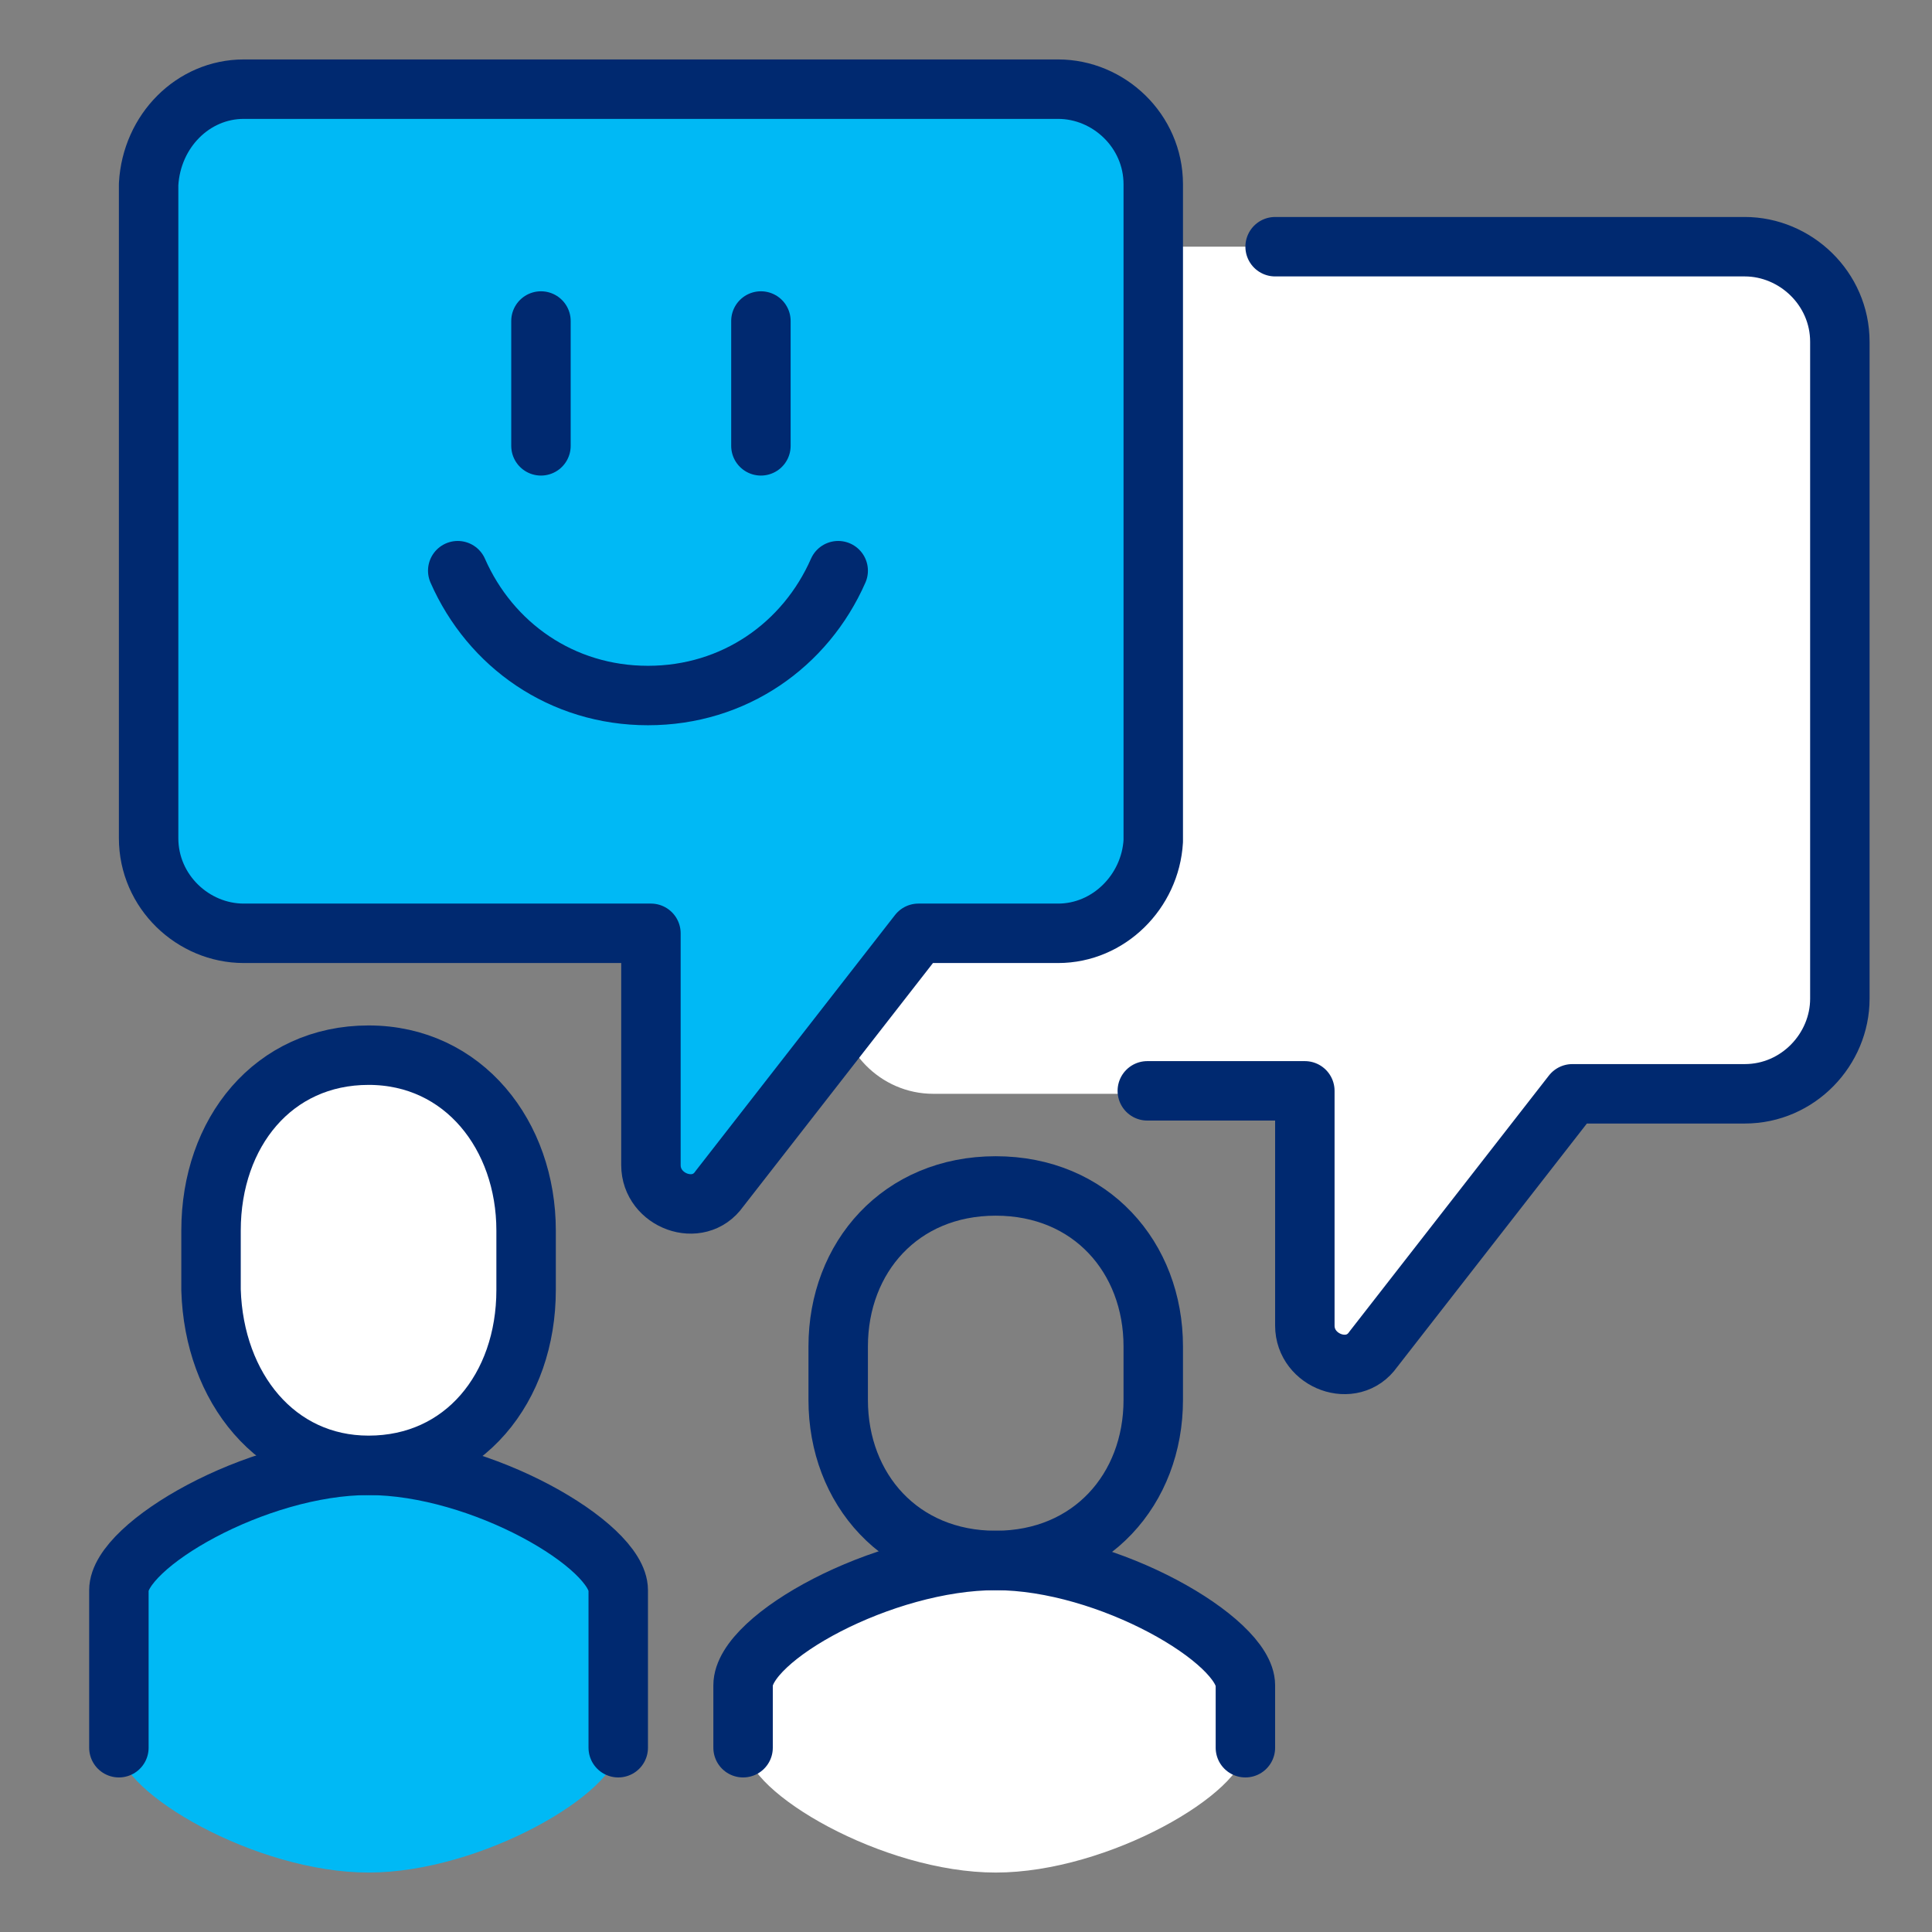
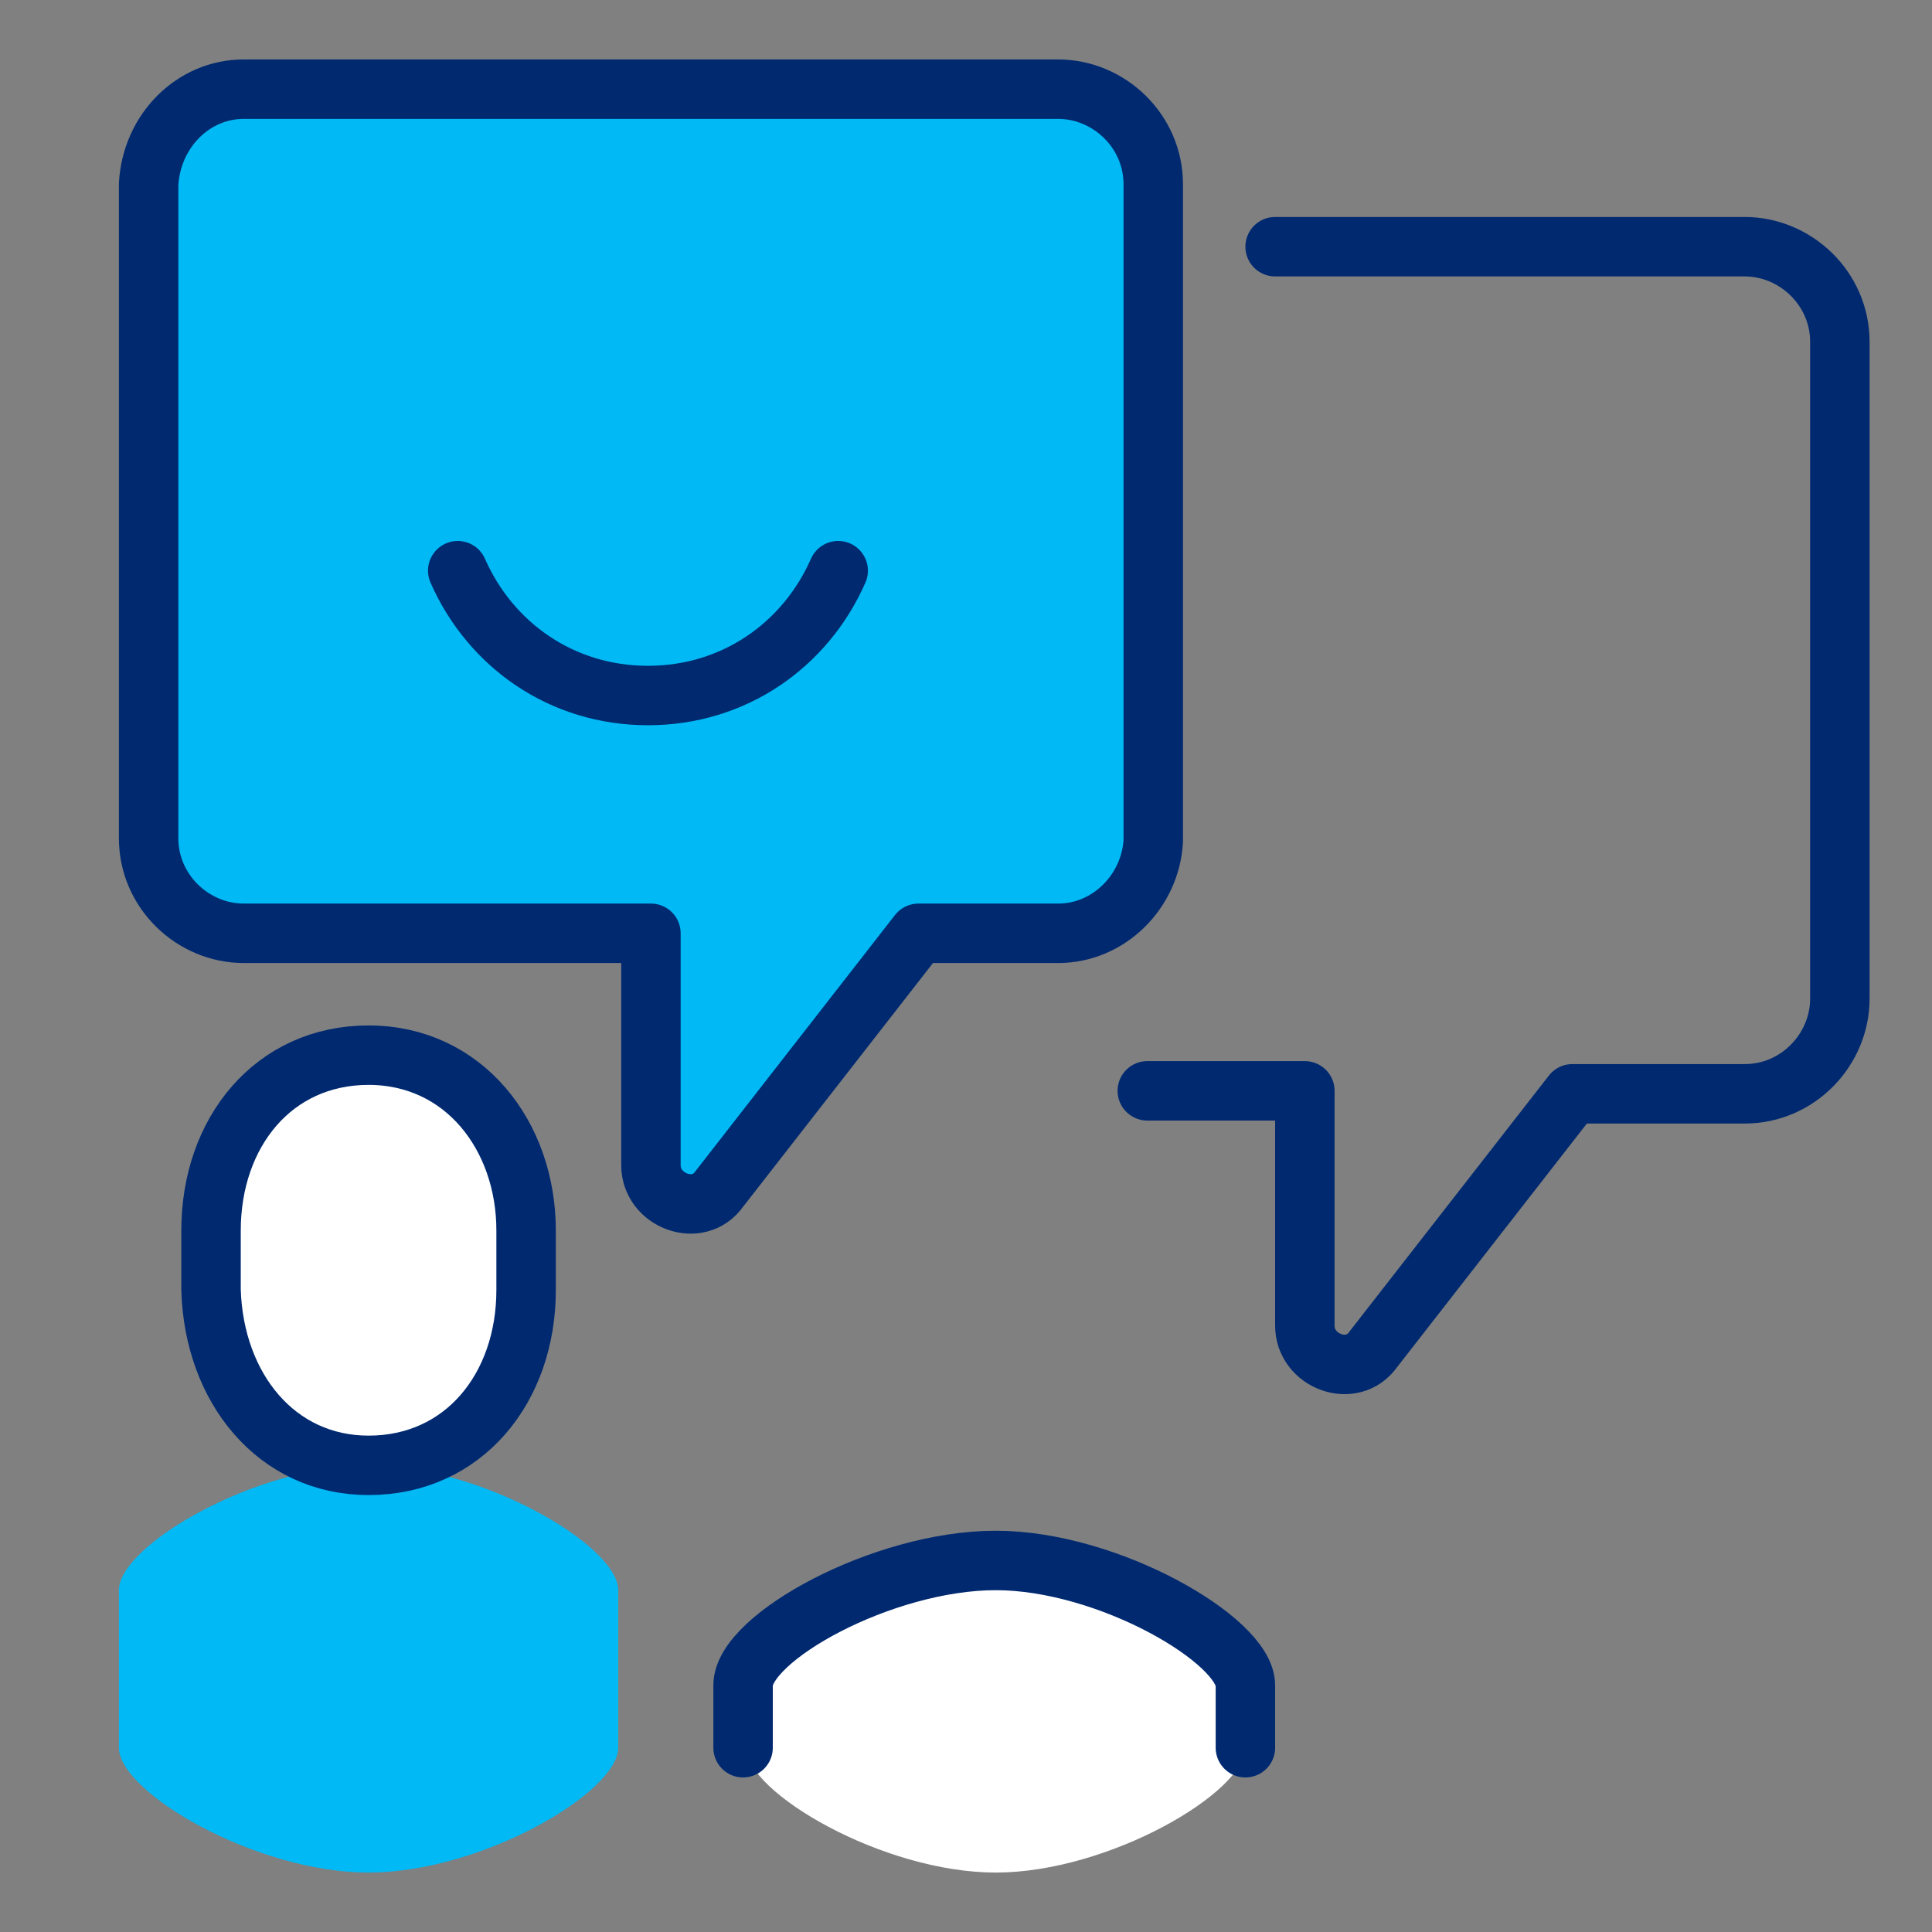
<svg xmlns="http://www.w3.org/2000/svg" width="65" height="65" viewBox="0 0 65 65" fill="none">
  <rect x="0" y="0" width="65" height="65" fill="#808080" stroke="none" />
-   <path d="M58.7 8.3H31.4C29.7 8.3 28.2 9.7 28.2 11.5V33.6C28.2 35.3 29.6 36.8 31.4 36.8H44V44.6C44 45.8 45.5 46.3 46.3 45.4L53 36.8H58.8C60.5 36.8 62 35.4 62 33.6V11.4C61.9 9.7 60.5 8.3 58.7 8.3Z" fill="white" />
  <path d="M35.6 31.4H30.9L24.2 40C23.5 41 21.9 40.4 21.9 39.2V31.4H8.2C6.5 31.4 5 30 5 28.2V6.2C5.1 4.4 6.5 3 8.2 3H35.6C37.3 3 38.8 4.4 38.8 6.2V28.3C38.7 30 37.3 31.4 35.6 31.4Z" fill="#00B9F5" stroke="#002970" stroke-width="2" stroke-miterlimit="10" stroke-linecap="round" stroke-linejoin="round" />
  <path d="M42.9 8.3H58.7C60.4 8.3 61.9 9.7 61.9 11.5V33.6C61.9 35.3 60.5 36.8 58.7 36.8H52.9L46.2 45.4C45.5 46.4 43.9 45.8 43.9 44.6V36.7H38.6" stroke="#002970" stroke-width="2" stroke-miterlimit="10" stroke-linecap="round" stroke-linejoin="round" />
  <path d="M12.4 49.3C8.6 49.3 4 52 4 53.5V58.8C4 60.3 8.6 63 12.4 63C16.2 63 20.8 60.3 20.8 58.8V53.5C20.8 52 16.2 49.3 12.4 49.3Z" fill="#00B9F5" />
-   <path d="M20.8 58.8V53.5C20.8 52 16.2 49.3 12.4 49.3C8.6 49.3 4 52 4 53.5V58.8" stroke="#002970" stroke-width="2" stroke-miterlimit="10" stroke-linecap="round" stroke-linejoin="round" />
  <path d="M12.4 49.3C15.6 49.3 17.7 46.7 17.7 43.4V41.4C17.7 38.2 15.6 35.5 12.4 35.5C9.2 35.5 7.1 38.1 7.1 41.4V43.4C7.2 46.7 9.3 49.3 12.4 49.3Z" fill="white" stroke="#002970" stroke-width="2" stroke-miterlimit="10" stroke-linecap="round" stroke-linejoin="round" />
  <path d="M41.9 56.7C41.9 55.2 37.3 52.5 33.5 52.5C29.7 52.5 25.1 55.2 25.1 56.7V58.8C25.1 60.3 29.7 63 33.5 63C37.3 63 41.9 60.3 41.9 58.8V56.7Z" fill="white" />
  <path d="M41.9 58.8V56.7C41.9 55.2 37.3 52.5 33.5 52.5C29.7 52.5 25 55.1 25 56.7V58.8" stroke="#002970" stroke-width="2" stroke-miterlimit="10" stroke-linecap="round" stroke-linejoin="round" />
-   <path d="M33.5 52.5C36.7 52.5 38.8 50.1 38.8 47.1V45.3C38.8 42.3 36.7 39.9 33.5 39.9C30.3 39.9 28.2 42.3 28.2 45.3V47.1C28.2 50.1 30.3 52.5 33.5 52.5Z" stroke="#002970" stroke-width="2" stroke-miterlimit="10" stroke-linecap="round" stroke-linejoin="round" />
-   <path d="M18.2 10.8V15" stroke="#002970" stroke-width="2" stroke-miterlimit="10" stroke-linecap="round" stroke-linejoin="round" />
-   <path d="M25.6 10.8V15" stroke="#002970" stroke-width="2" stroke-miterlimit="10" stroke-linecap="round" stroke-linejoin="round" />
  <path d="M28.2 19.2C27.1 21.7 24.7 23.4 21.8 23.4C18.9 23.4 16.5 21.7 15.4 19.2" stroke="#002970" stroke-width="2" stroke-miterlimit="10" stroke-linecap="round" stroke-linejoin="round" />
</svg>